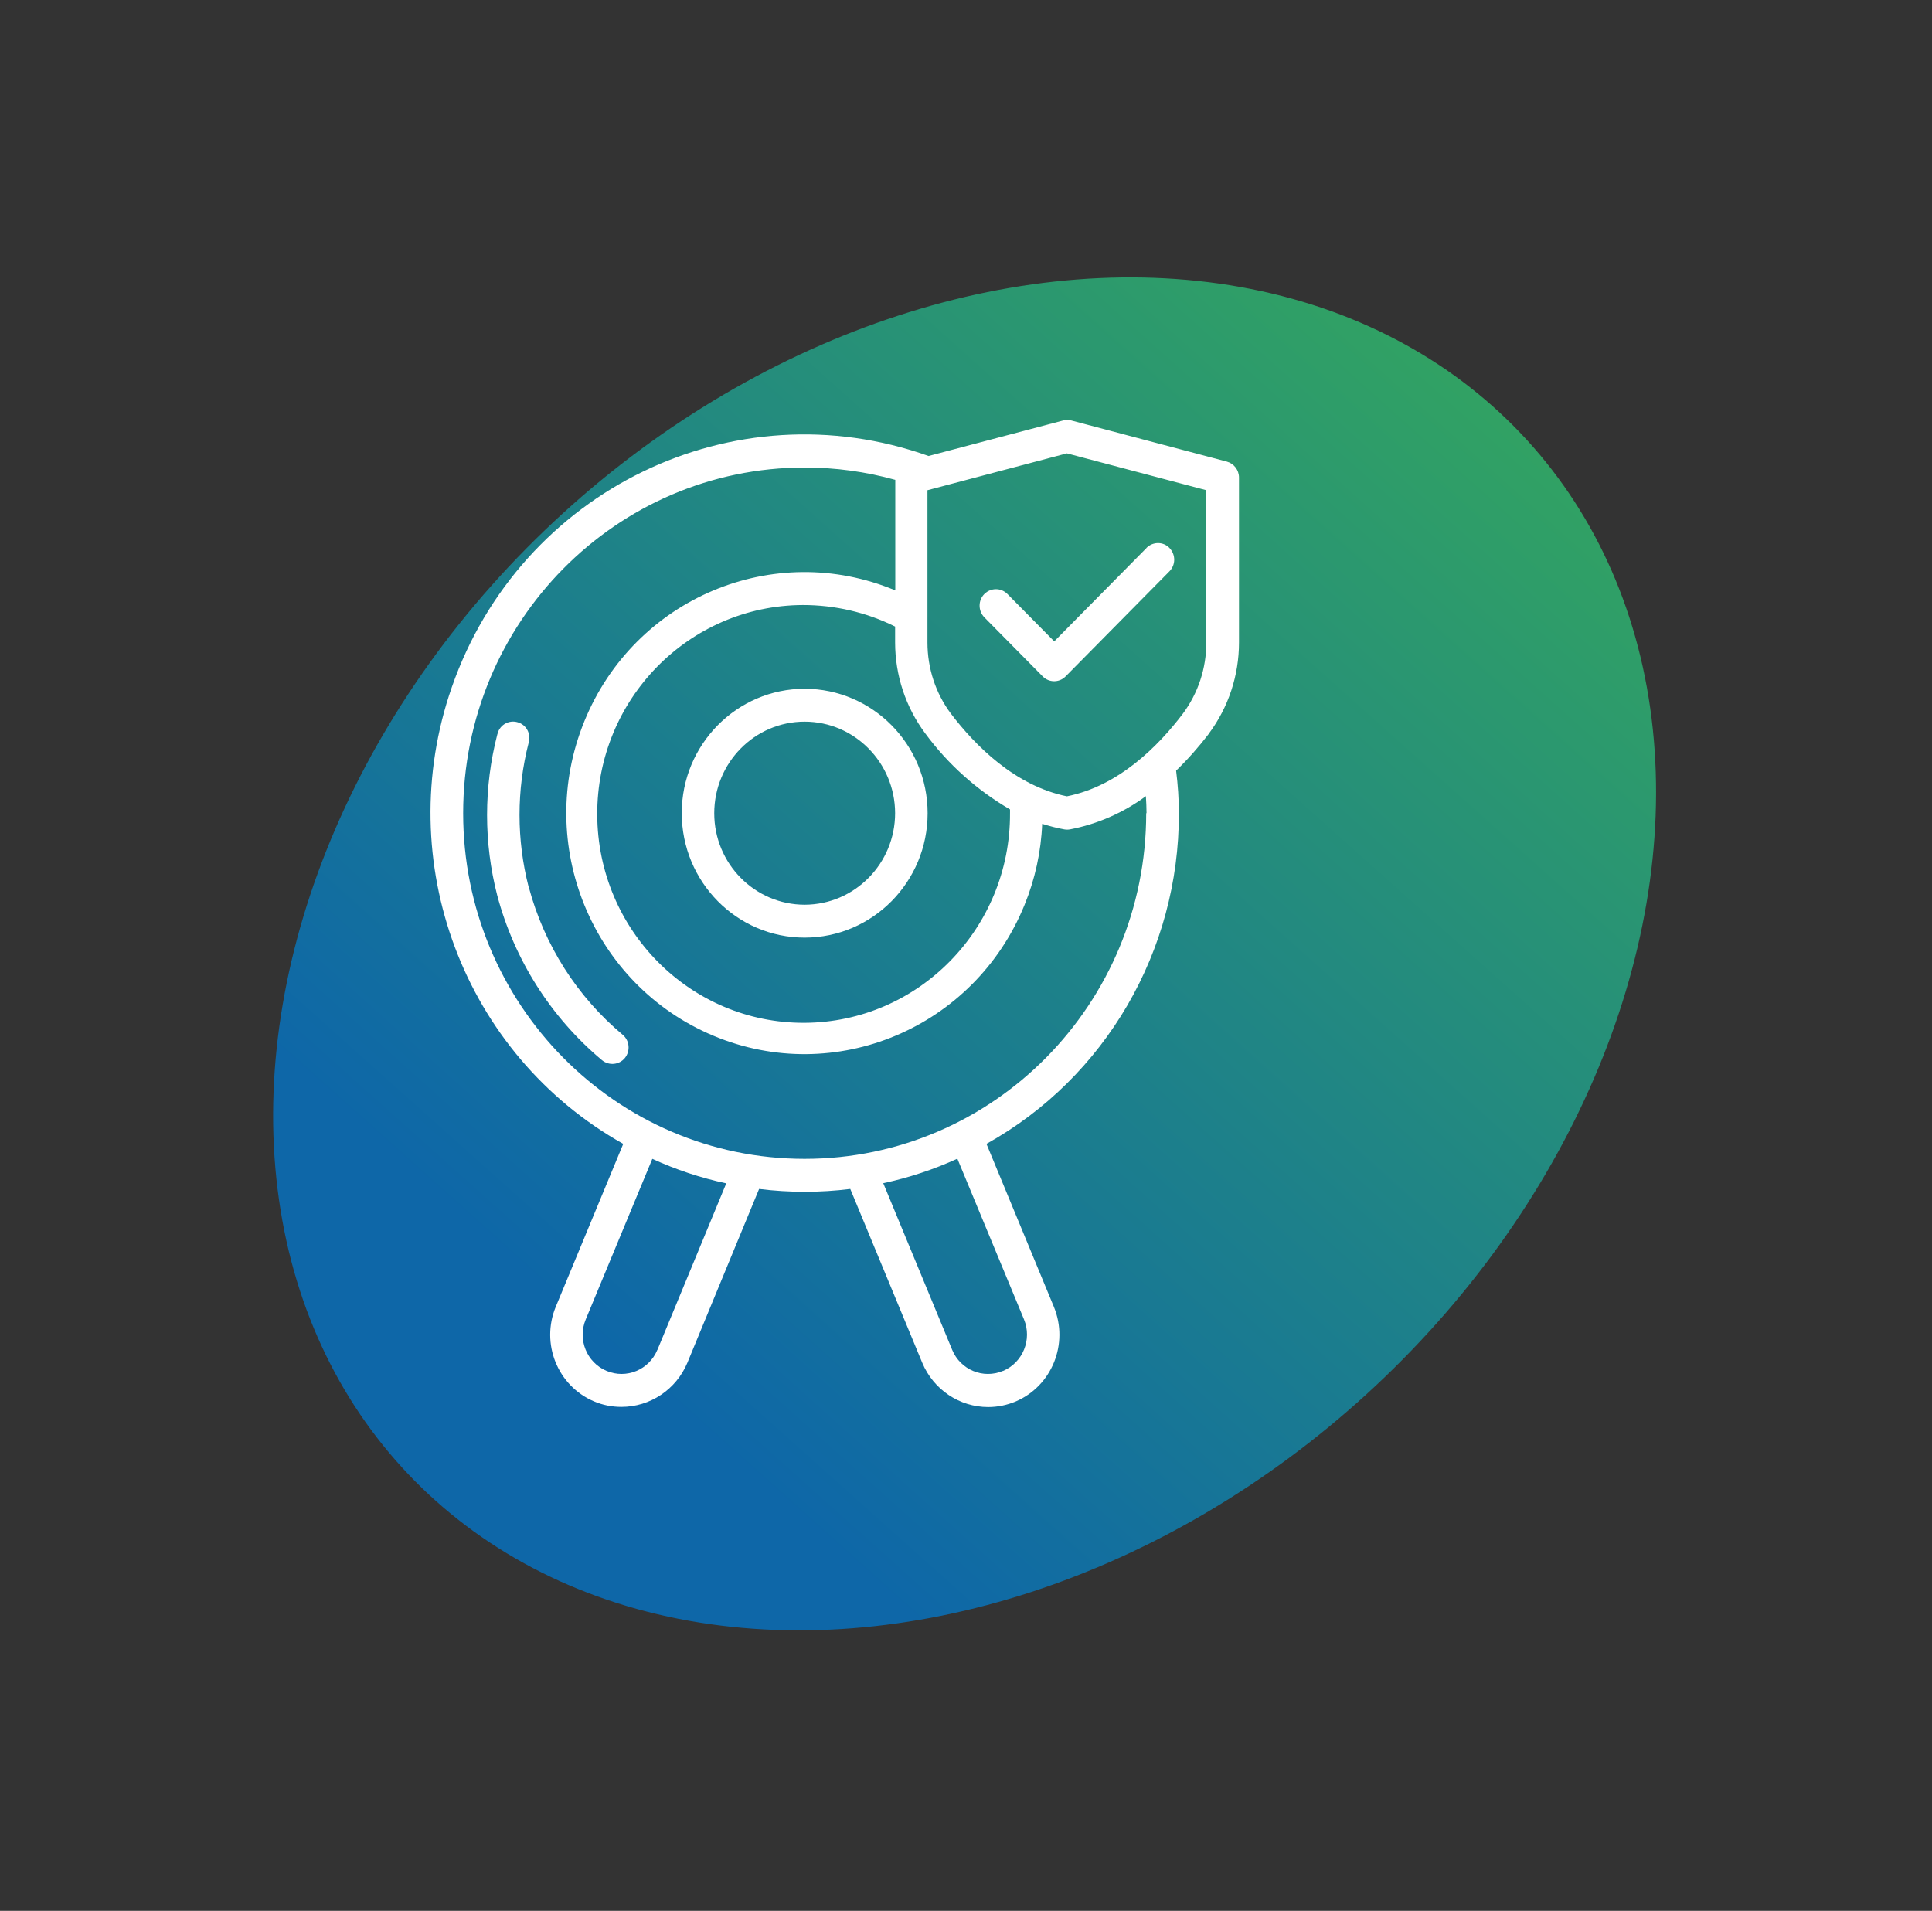
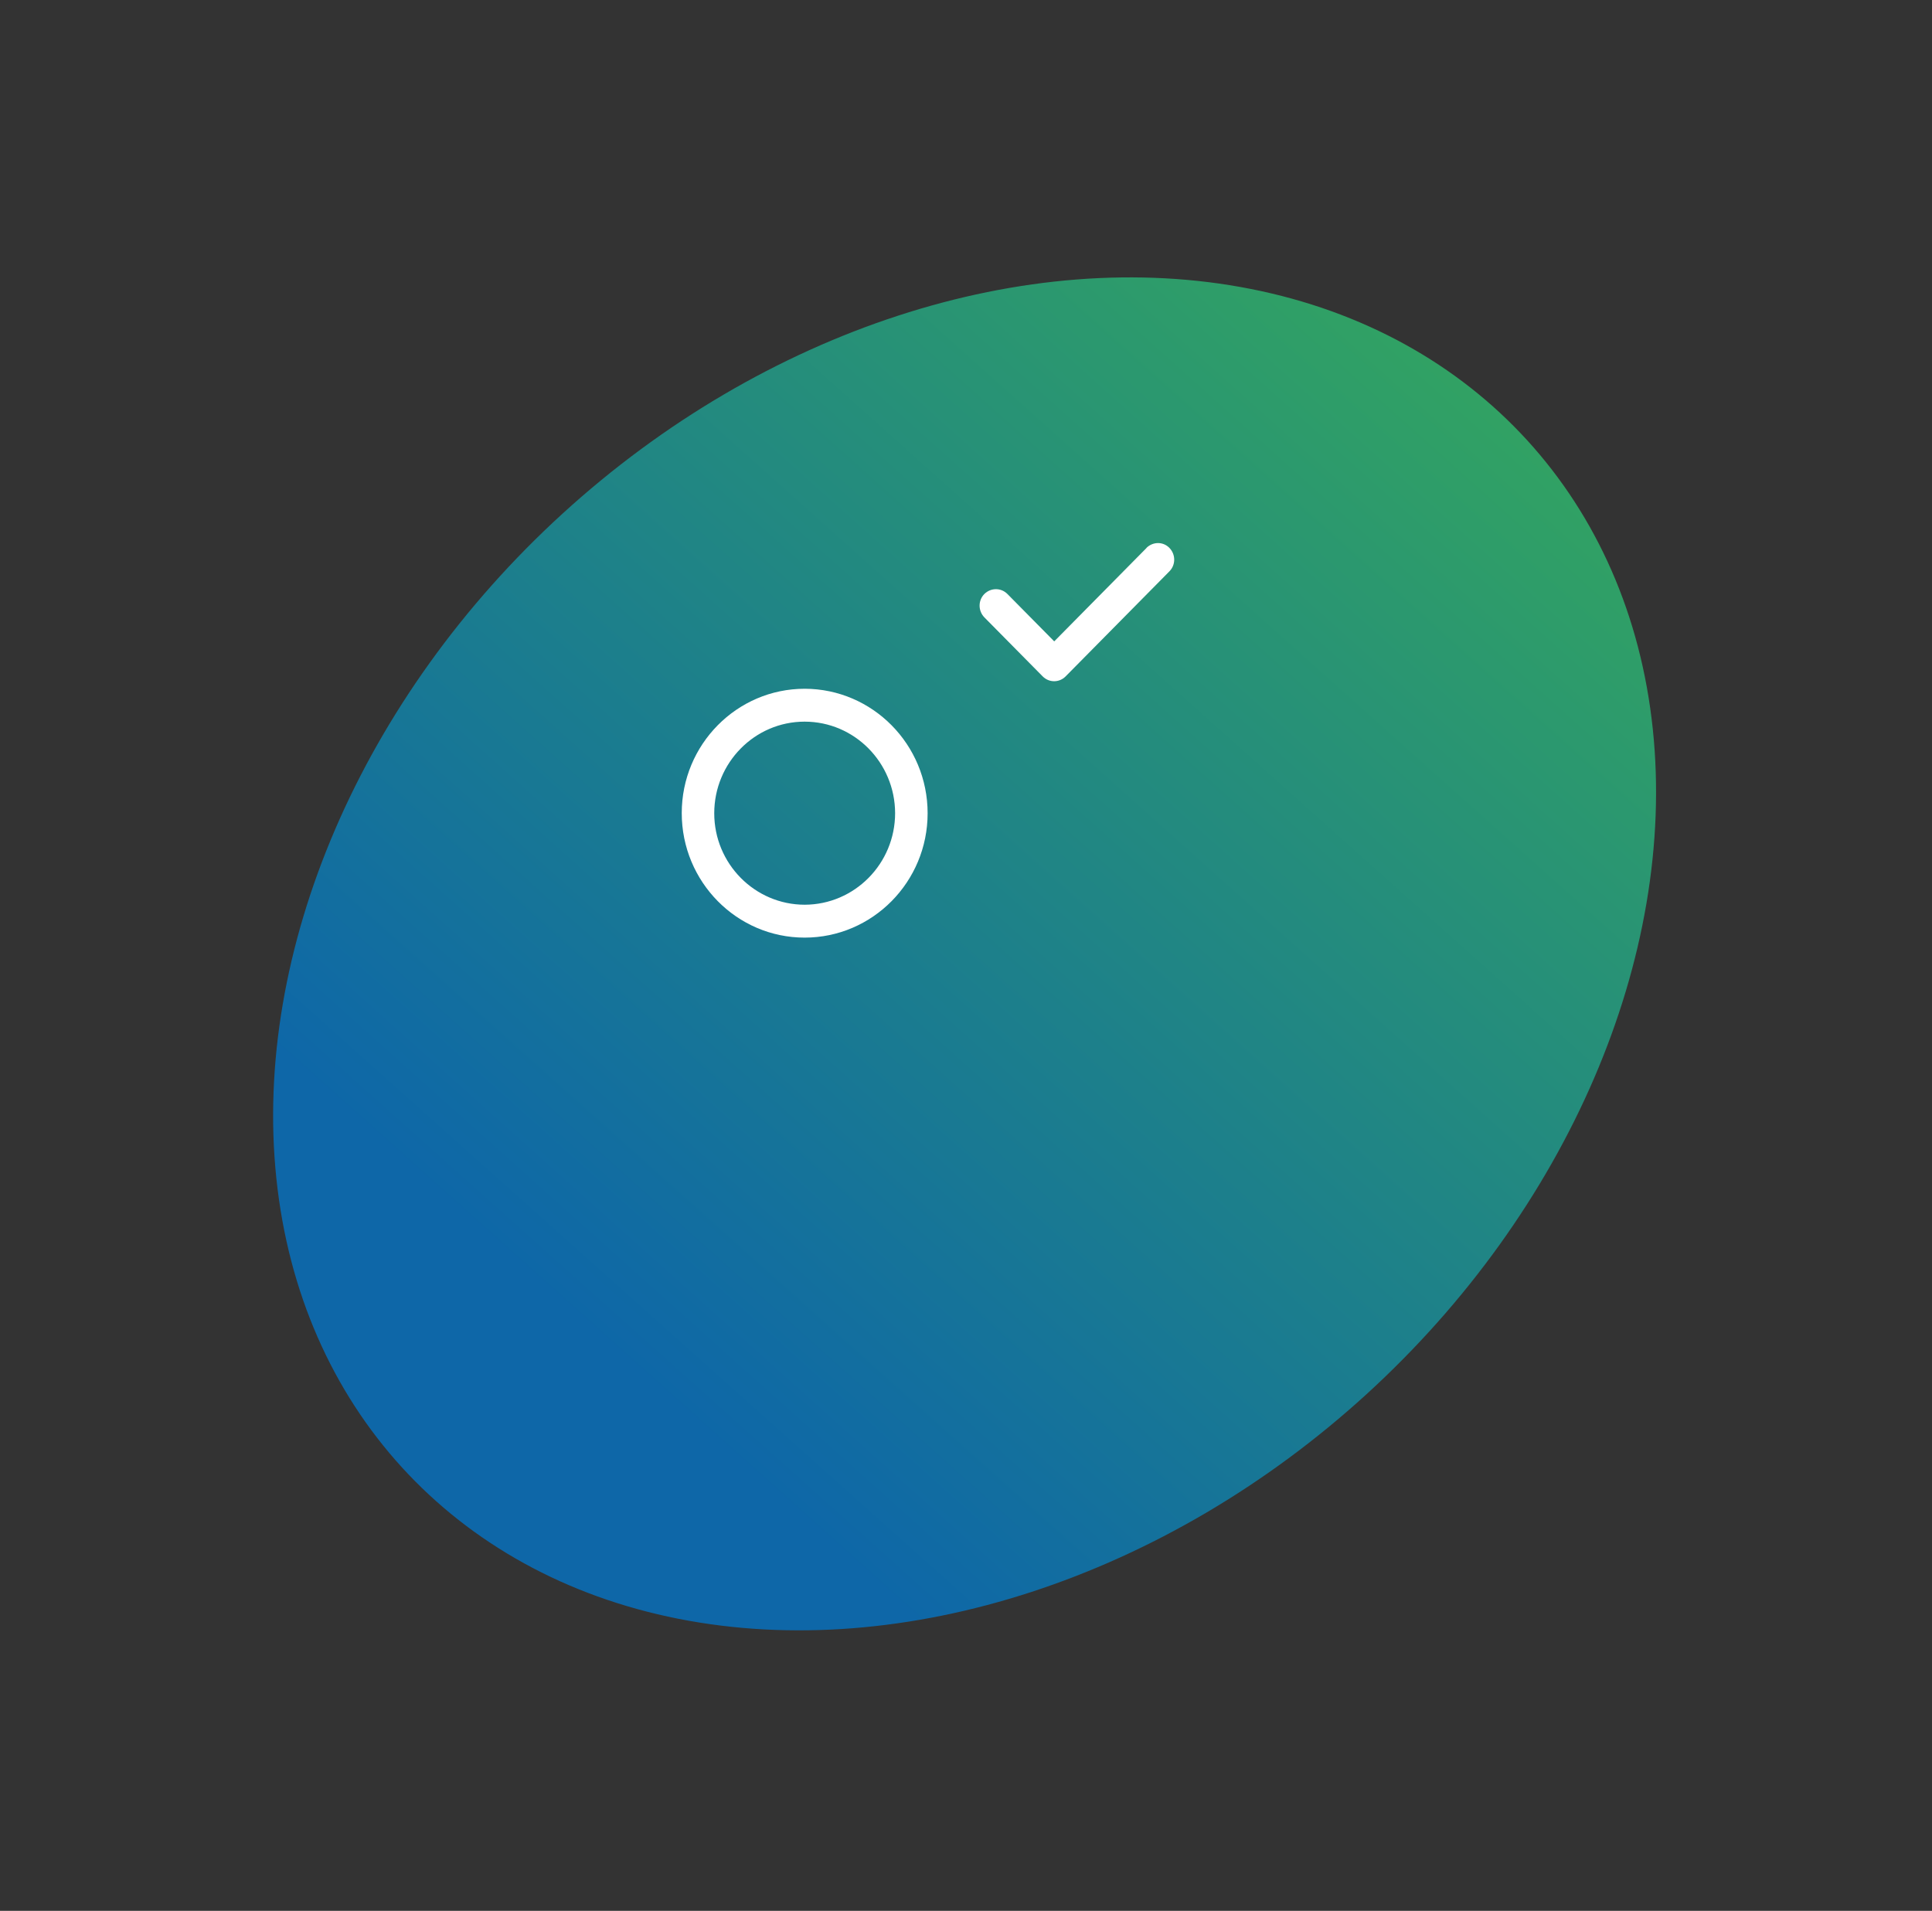
<svg xmlns="http://www.w3.org/2000/svg" width="184" height="182" viewBox="0 0 184 182" fill="none">
  <rect x="0" y="0" width="184" height="182" fill="#333333" stroke="none" />
  <ellipse cx="91.866" cy="90.851" rx="56.783" ry="72.551" transform="rotate(47.608 91.866 90.851)" fill="url(#paint0_linear_3001_142)" />
  <g clip-path="url(#clip0_3001_142)">
-     <path d="M115.136 69.861C116.993 67.37 117.999 64.33 117.999 61.197V45.483C117.999 44.763 117.52 44.152 116.839 43.964L102.027 40.047C101.779 39.984 101.501 39.984 101.253 40.047L88.438 43.431C69.88 36.82 49.558 46.674 43.027 65.458C37.254 82.049 44.157 100.426 59.356 108.949L52.932 124.459C51.478 127.968 53.103 131.995 56.554 133.467C57.39 133.828 58.272 134 59.185 134C61.925 134 64.401 132.339 65.469 129.786L72.295 113.242C75.174 113.602 78.099 113.602 80.978 113.242L87.834 129.801C88.902 132.355 91.378 134.016 94.118 134.016C95.016 134.016 95.913 133.828 96.734 133.483C100.185 132.01 101.81 127.984 100.371 124.475L93.948 108.949C105.277 102.635 112.304 90.556 112.273 77.459C112.273 76.112 112.18 74.749 112.01 73.401C113.14 72.305 114.177 71.13 115.136 69.876V69.861ZM96.192 77.099C96.192 77.224 96.192 77.334 96.192 77.443C96.238 88.426 87.478 97.371 76.613 97.418C65.763 97.465 56.926 88.598 56.879 77.6C56.833 66.618 65.593 57.672 76.458 57.625C79.507 57.625 82.51 58.314 85.249 59.677V61.181C85.249 64.315 86.255 67.354 88.113 69.845C90.279 72.79 93.034 75.25 96.176 77.083L96.192 77.099ZM62.606 128.564C61.816 130.475 59.65 131.368 57.761 130.569C55.873 129.77 54.991 127.577 55.78 125.681L62.126 110.375C64.386 111.409 66.738 112.192 69.168 112.709L62.606 128.579V128.564ZM95.526 130.569C93.638 131.368 91.471 130.475 90.682 128.564L84.119 112.693C86.549 112.176 88.917 111.393 91.177 110.359L97.523 125.665C98.312 127.577 97.415 129.77 95.542 130.569H95.526ZM109.162 77.443C109.162 95.632 94.598 110.375 76.628 110.375C58.659 110.375 44.11 95.632 44.11 77.459C44.11 59.27 58.675 44.528 76.644 44.528C79.554 44.528 82.448 44.919 85.265 45.703V56.231C73.688 51.39 60.439 56.967 55.657 68.686C50.874 80.404 56.384 93.815 67.961 98.656C79.538 103.497 92.787 97.92 97.569 86.201C98.575 83.741 99.148 81.125 99.256 78.462C99.953 78.681 100.649 78.869 101.361 78.994C101.547 79.026 101.717 79.026 101.903 78.994C104.519 78.493 106.98 77.412 109.131 75.83C109.162 76.378 109.193 76.911 109.193 77.459L109.162 77.443ZM101.609 75.845C96.672 74.843 92.88 71.02 90.558 67.965C89.103 66.022 88.329 63.641 88.329 61.197V46.69L101.609 43.18L114.888 46.69V61.197C114.888 63.641 114.115 66.007 112.66 67.965C110.338 71.036 106.562 74.858 101.609 75.845Z" fill="white" />
    <path d="M109.194 52.189L100.403 61.087L95.945 56.575C95.342 55.964 94.367 55.964 93.748 56.575C93.144 57.186 93.144 58.173 93.748 58.8L99.304 64.424C99.908 65.035 100.883 65.035 101.486 64.424L111.376 54.413C111.98 53.802 111.98 52.815 111.376 52.189C110.773 51.562 109.798 51.578 109.179 52.189H109.194Z" fill="white" />
    <path d="M76.644 65.6C70.175 65.6 64.928 70.911 64.928 77.444C64.928 83.992 70.175 89.303 76.629 89.303C83.098 89.303 88.345 83.992 88.345 77.459C88.345 70.911 83.098 65.615 76.644 65.6ZM76.644 86.17C71.893 86.17 68.023 82.269 68.023 77.459C68.023 72.65 71.877 68.733 76.629 68.733C81.38 68.733 85.234 72.634 85.249 77.444C85.249 82.253 81.396 86.154 76.644 86.17Z" fill="white" />
-     <path d="M50.349 84.493C49.188 79.981 49.188 75.25 50.349 70.738C50.597 69.907 50.132 69.03 49.312 68.795C48.492 68.544 47.625 69.014 47.393 69.845C47.393 69.876 47.377 69.923 47.362 69.954C46.062 74.983 46.062 80.279 47.362 85.308C49.002 91.449 52.485 96.917 57.329 100.974C57.995 101.523 58.97 101.429 59.511 100.771C60.053 100.097 59.96 99.11 59.31 98.562C54.961 94.927 51.835 90.008 50.364 84.509L50.349 84.493Z" fill="white" />
  </g>
  <defs>
    <linearGradient id="paint0_linear_3001_142" x1="85.024" y1="-24.123" x2="101.757" y2="140.955" gradientUnits="userSpaceOnUse">
      <stop stop-color="#3DB64C" />
      <stop offset="1" stop-color="#0E67A8" />
    </linearGradient>
    <clipPath id="clip0_3001_142">
      <rect width="77" height="94" fill="white" transform="translate(41 40)" />
    </clipPath>
  </defs>
</svg>